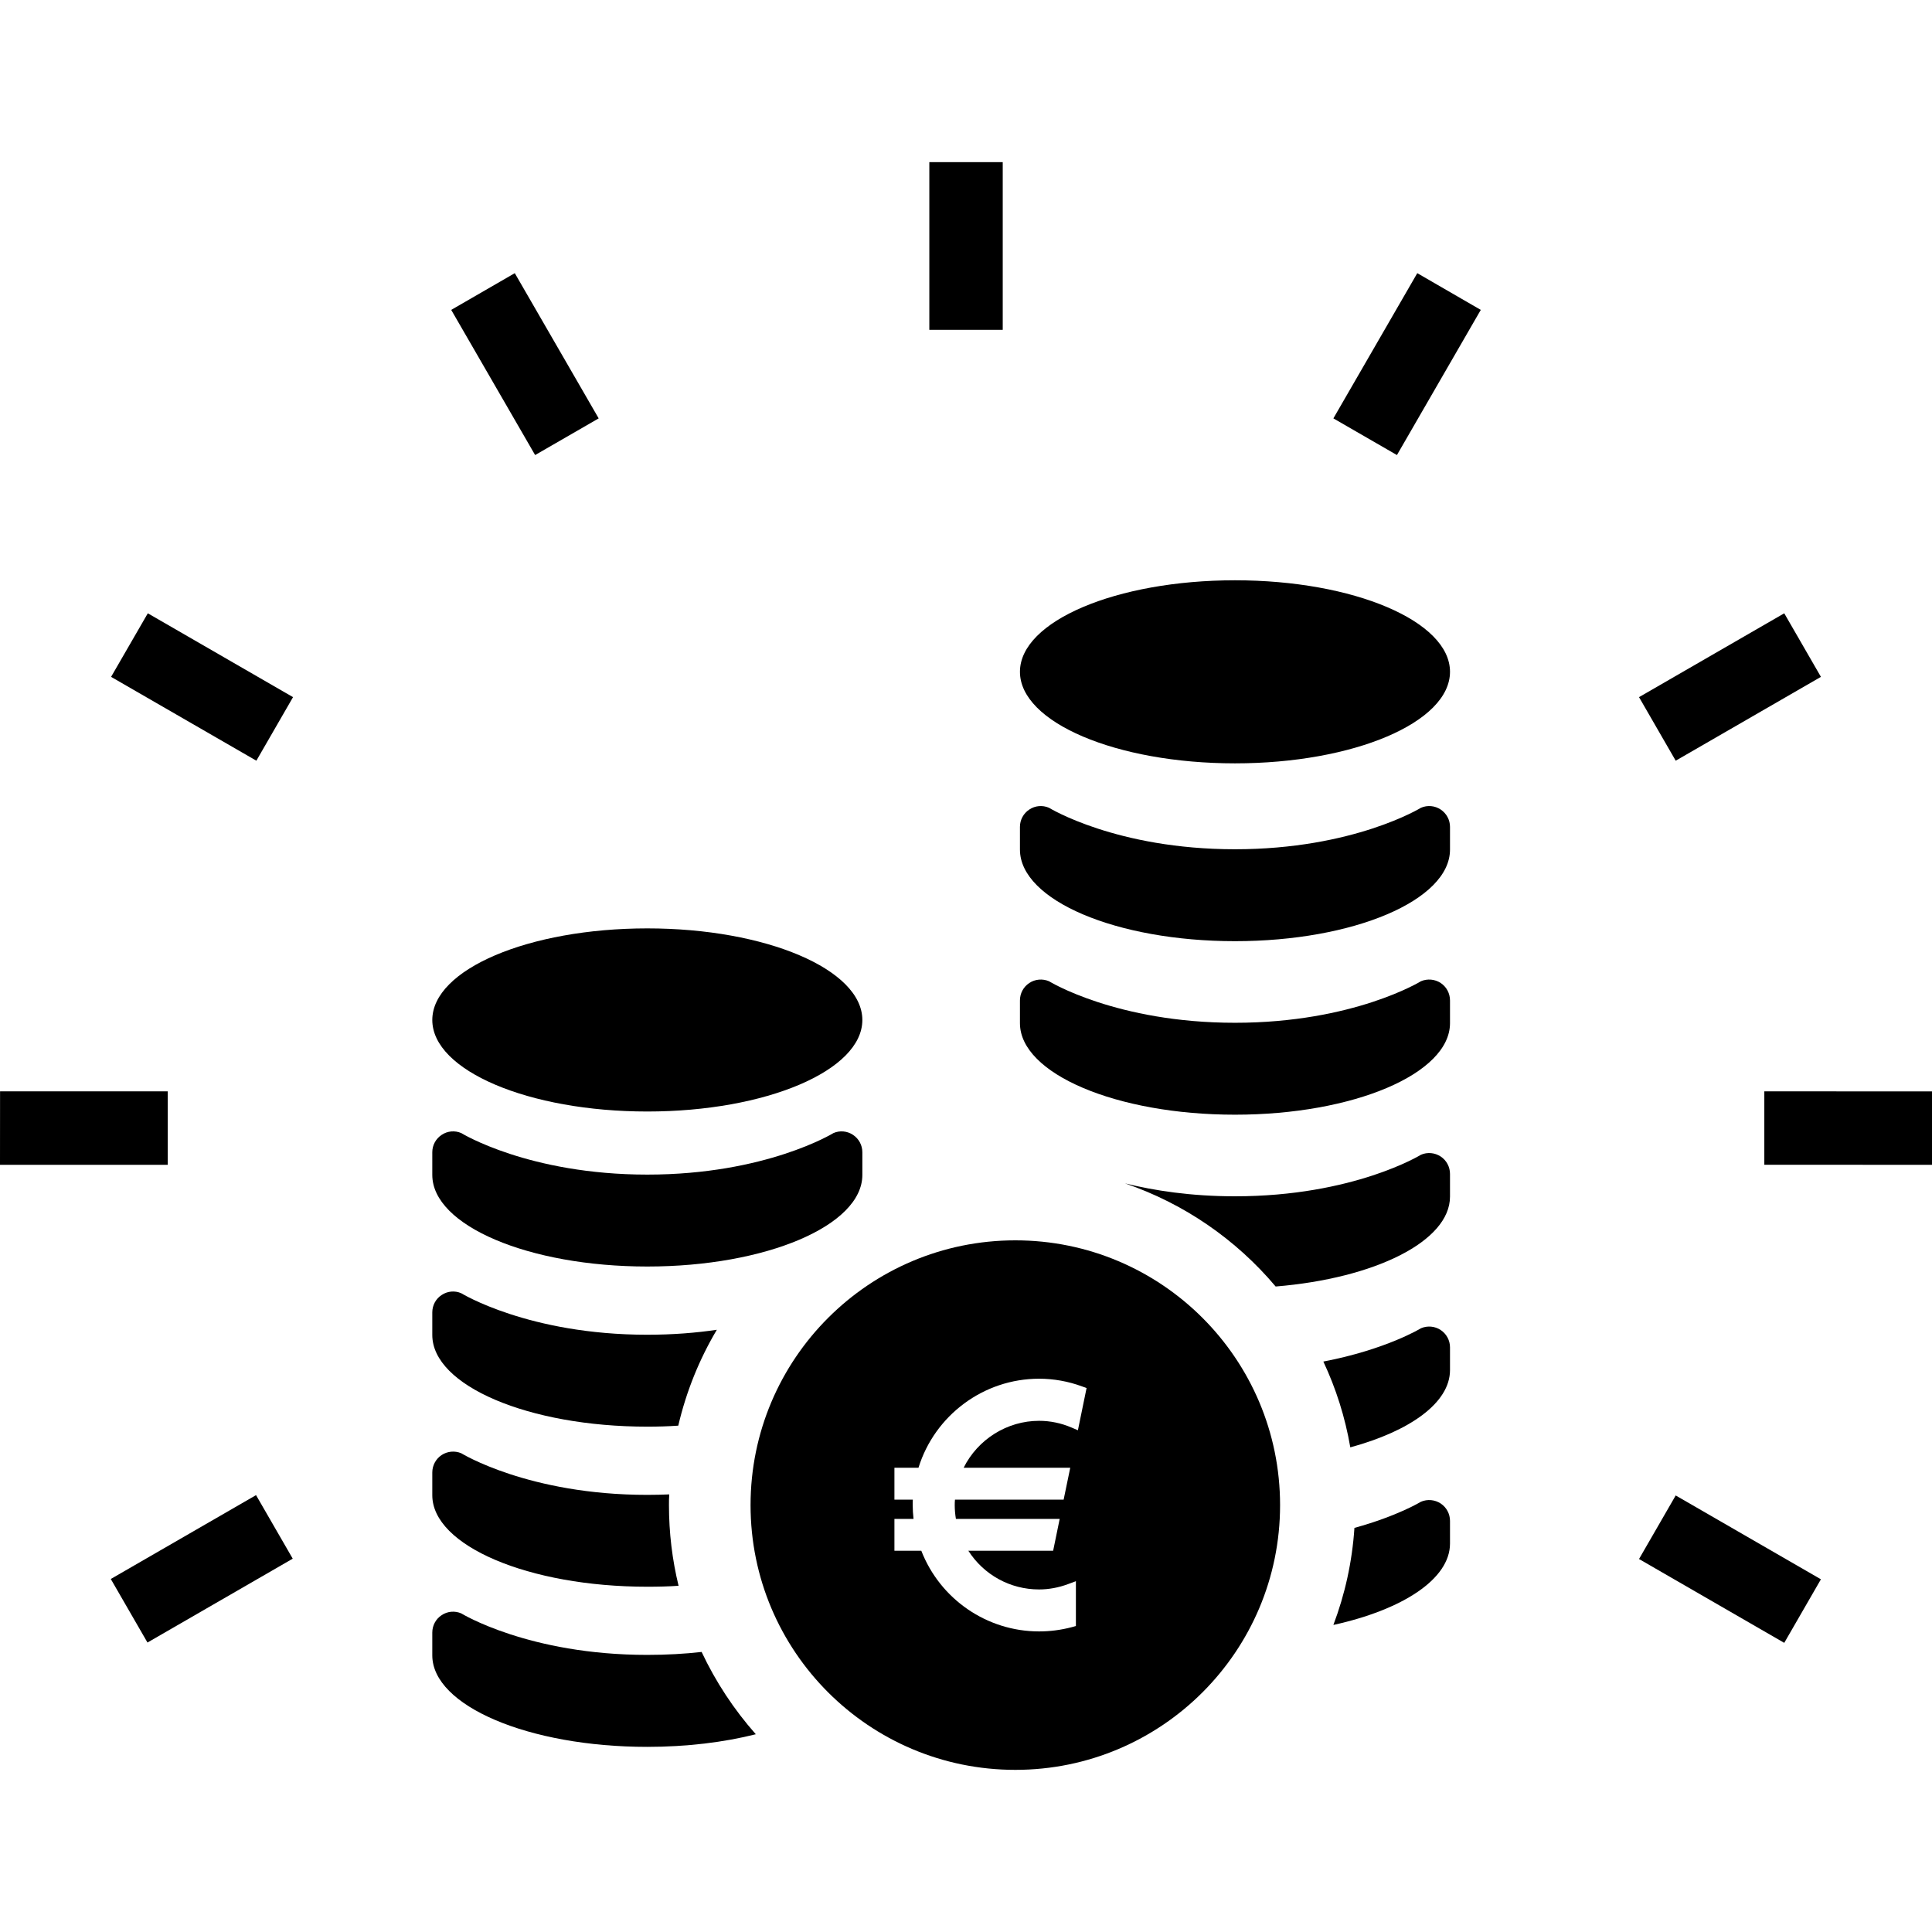
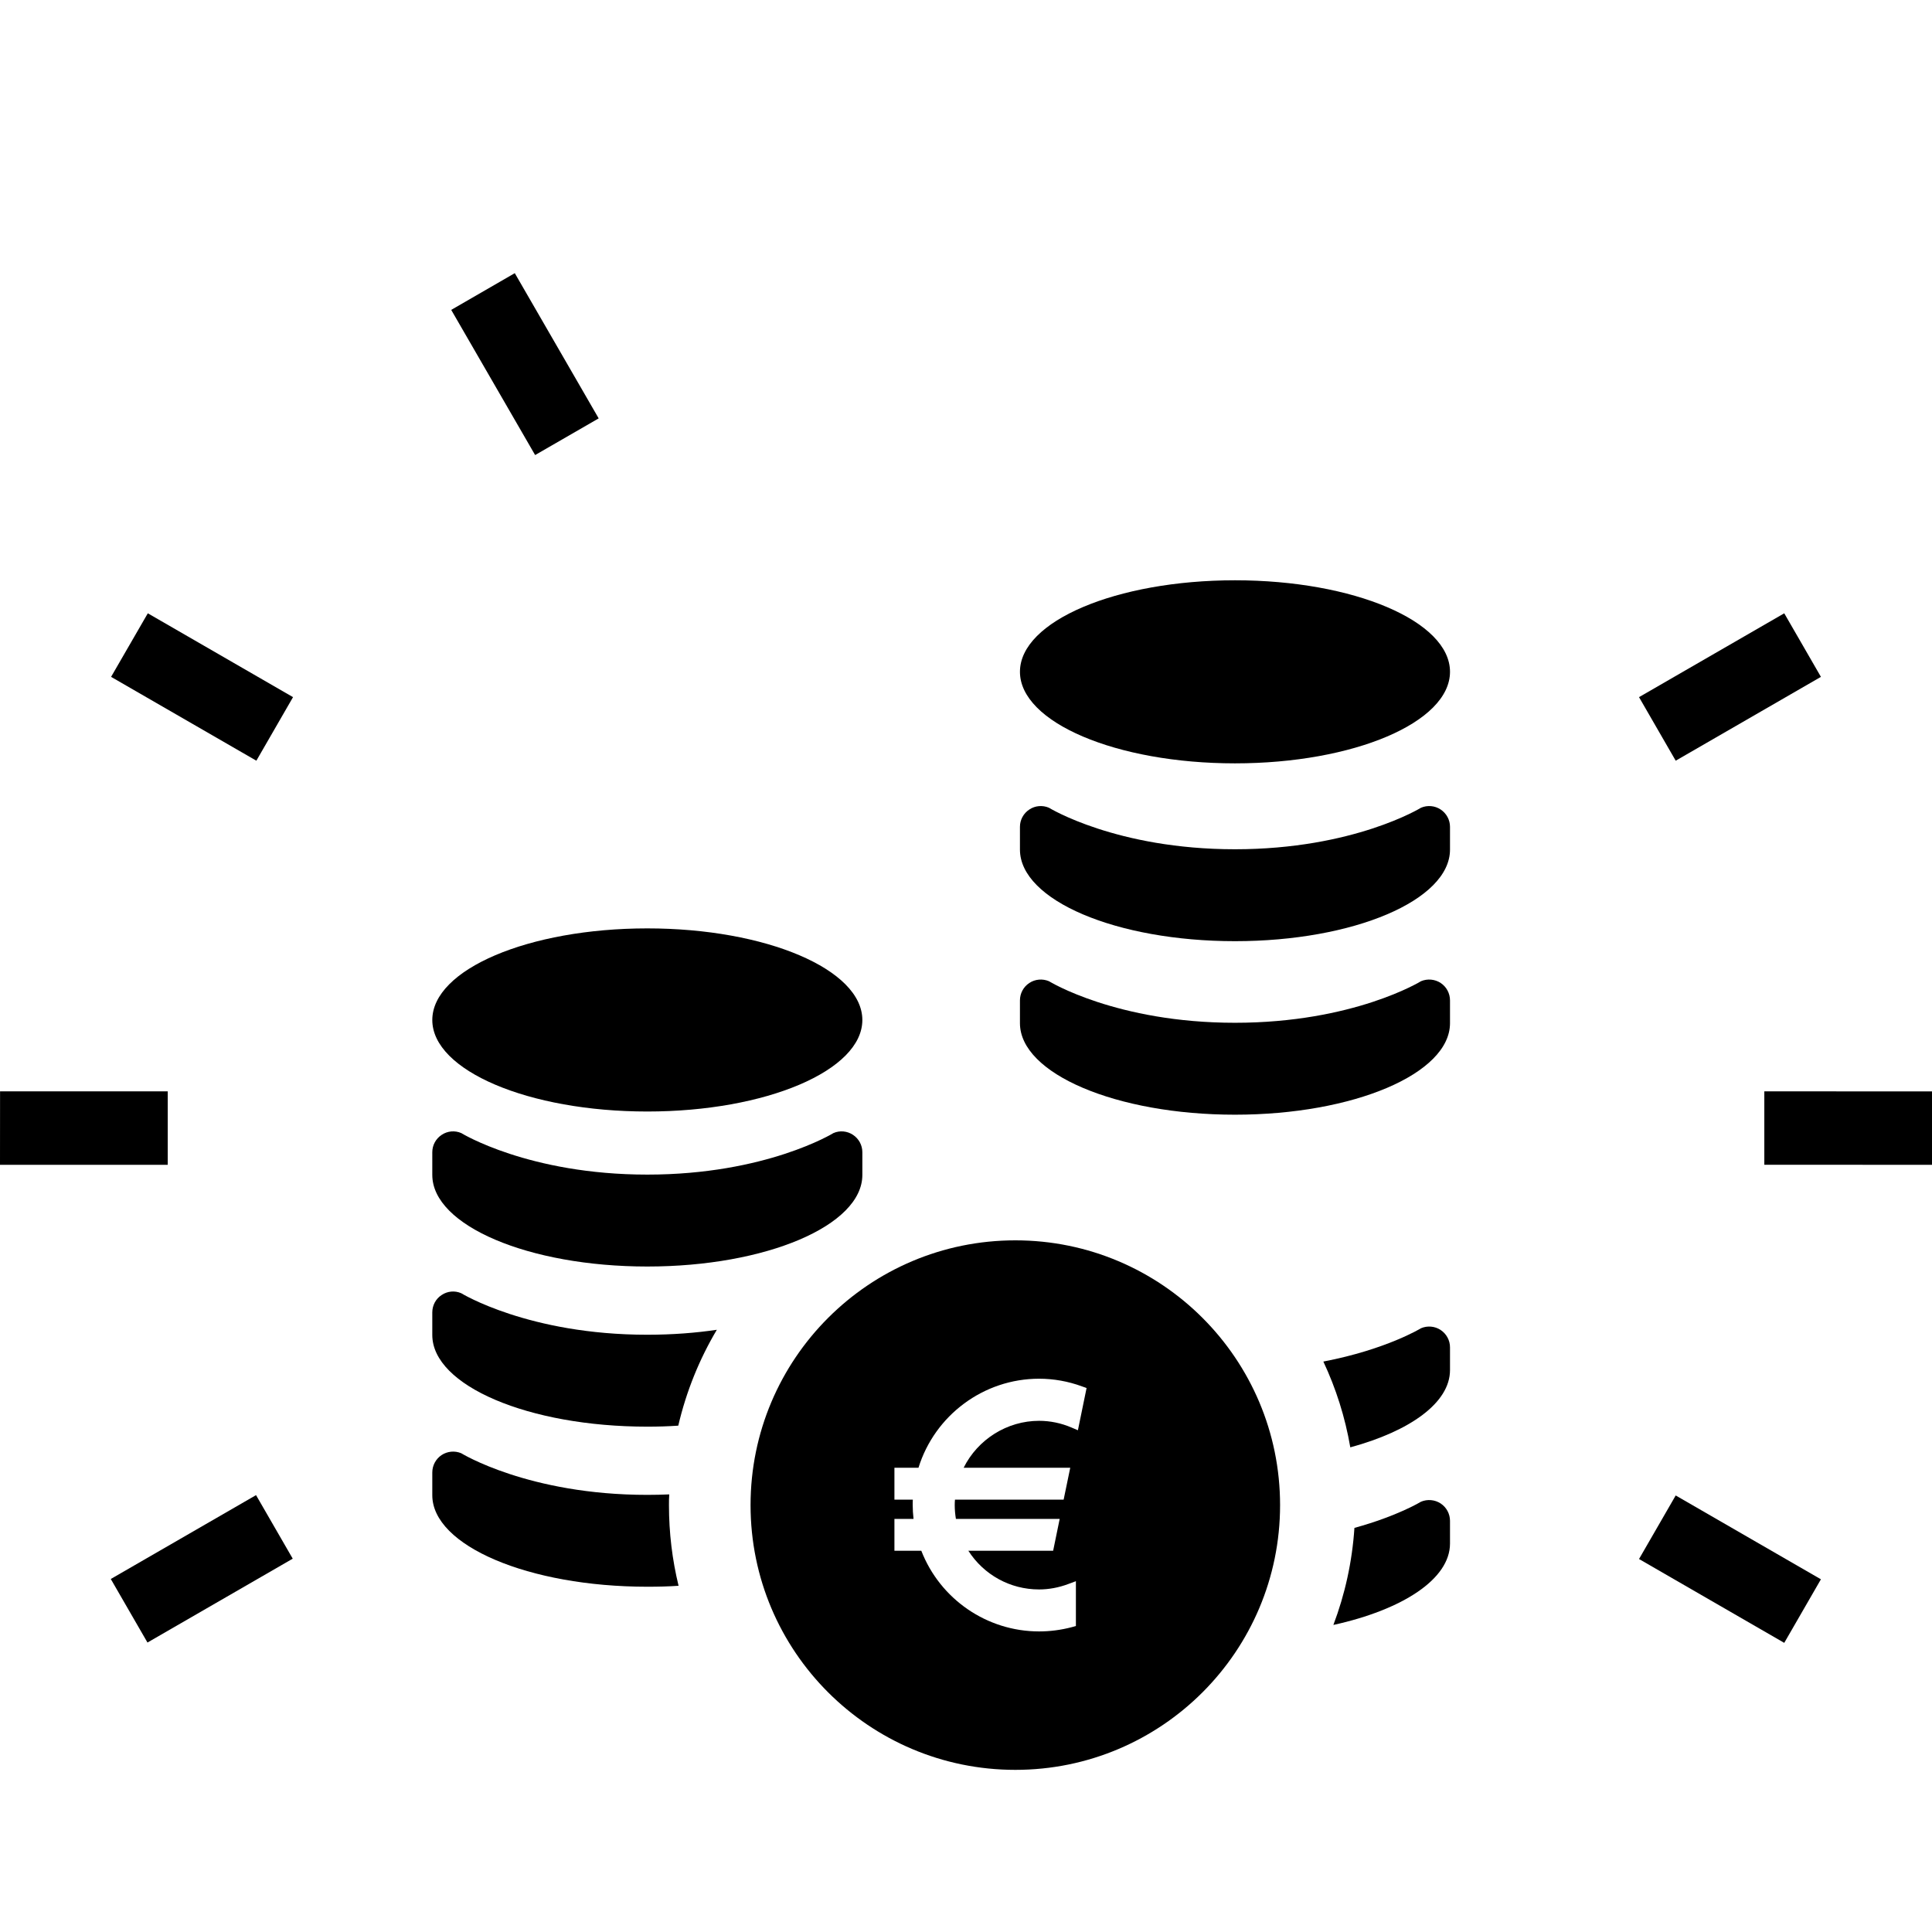
<svg xmlns="http://www.w3.org/2000/svg" version="1.1" id="_x32_" width="800px" height="800px" viewBox="0 0 512 512" xml:space="preserve">
  <style type="text/css">

	.st0{fill:#000000;}

</style>
  <g>
    <path class="st0" d="M228.531,270.313c0,13.391-25.516,24.25-56.984,24.25s-56.984-10.859-56.984-24.25   c0-13.406,25.516-24.281,56.984-24.281S228.531,256.906,228.531,270.313z" />
    <path class="st0" d="M114.563,311.375c0,13.406,25.516,24.266,56.984,24.266s56.984-10.859,56.984-24.266v-6.031   c0-1.844-0.922-3.563-2.469-4.594s-3.516-1.219-5.203-0.469c0,0-17.844,11-49.313,11s-49.297-11-49.297-11   c-1.703-0.75-3.672-0.563-5.203,0.469c-1.563,1.031-2.484,2.75-2.484,4.594V311.375z" />
    <path class="st0" d="M189.969,352.406c-4.656,7.828-8.109,16.375-10.219,25.406c-2.688,0.188-5.406,0.266-8.219,0.266   c-31.438,0-56.969-10.859-56.969-24.297v-5.984c0-1.859,0.922-3.609,2.484-4.609c1.531-1.031,3.484-1.219,5.188-0.469   c0,0,17.859,11,49.297,11C178.344,353.719,184.469,353.219,189.969,352.406z" />
    <path class="st0" d="M179.828,420.25c-2.688,0.188-5.484,0.25-8.297,0.25c-31.438,0-56.969-10.875-56.969-24.25v-6.031   c0-1.844,0.922-3.594,2.484-4.625c1.531-1,3.484-1.188,5.188-0.469c0,0,17.859,11.031,49.297,11.031c2,0,3.938-0.047,5.828-0.125   c-0.078,0.938-0.078,1.906-0.078,2.844C177.281,406.219,178.156,413.375,179.828,420.25z" />
-     <path class="st0" d="M200.297,459.594c-8.438,2.125-18.25,3.344-28.766,3.344c-31.438,0-56.969-10.875-56.969-24.25v-6.031   c0-1.875,0.922-3.609,2.484-4.625c1.531-1.031,3.484-1.203,5.188-0.469c0,0,17.859,11,49.297,11c5.172,0,10-0.281,14.406-0.781   C189.672,445.719,194.516,453.063,200.297,459.594z" />
    <path class="st0" d="M384.266,178.031c0,13.406-25.516,24.266-56.984,24.266s-56.984-10.859-56.984-24.266   s25.516-24.25,56.984-24.25S384.266,164.625,384.266,178.031z" />
    <path class="st0" d="M270.297,271.156c0,13.375,25.516,24.25,56.984,24.25s56.984-10.875,56.984-24.25v-6.031   c0-1.875-0.922-3.594-2.469-4.625c-1.547-1.016-3.516-1.188-5.219-0.469c0,0-17.828,11.016-49.297,11.016   s-49.297-11.016-49.297-11.016c-1.703-0.719-3.672-0.547-5.203,0.469c-1.563,1.031-2.484,2.75-2.484,4.625V271.156z" />
    <path class="st0" d="M270.297,225.156c0,13.406,25.516,24.266,56.984,24.266s56.984-10.859,56.984-24.266v-6.031   c0-1.844-0.922-3.563-2.469-4.594s-3.516-1.203-5.219-0.469c0,0-17.828,11-49.297,11s-49.297-11-49.297-11   c-1.703-0.734-3.672-0.563-5.203,0.469c-1.563,1.031-2.484,2.75-2.484,4.594V225.156z" />
    <path class="st0" d="M381.797,398.438c-1.547-1.016-3.516-1.188-5.219-0.469c0,0-6.188,3.797-17.641,6.938   c-0.594,9-2.516,17.625-5.578,25.719c18.344-4.031,30.906-12.156,30.906-21.563v-6.016   C384.266,401.188,383.344,399.469,381.797,398.438z" />
    <path class="st0" d="M381.797,352.469c-1.547-1.031-3.516-1.203-5.219-0.469c0,0-9.156,5.625-25.875,8.828   c3.344,7.125,5.766,14.734,7.141,22.734c15.875-4.313,26.422-11.844,26.422-20.469v-6.031   C384.266,355.219,383.344,353.5,381.797,352.469z" />
-     <path class="st0" d="M381.797,306.484c-1.547-1.016-3.516-1.203-5.219-0.469c0,0-17.828,11.016-49.297,11.016   c-11.656,0-21.438-1.516-29.141-3.422c15.688,5.359,29.453,14.891,39.922,27.328c26.313-2.156,46.203-11.984,46.203-23.813v-6.031   C384.266,309.25,383.344,307.5,381.797,306.484z" />
-     <rect x="246.281" y="42.969" class="st0" width="19.453" height="44.438" />
    <polygon class="st0" points="158.656,110.875 141.813,120.594 119.578,82.125 136.422,72.391  " />
    <polygon class="st0" points="77.656,184.75 67.938,201.594 29.438,179.375 39.172,162.531  " />
    <polygon class="st0" points="482.563,418.531 472.844,435.375 434.359,413.156 444.078,396.313  " />
    <polygon class="st0" points="44.453,289.219 44.453,308.688 0,308.688 0.016,289.219  " />
    <polygon class="st0" points="512,289.234 512,308.688 467.563,308.672 467.563,289.219  " />
    <rect x="43.824" y="393.618" transform="matrix(-0.5 -0.866 0.866 -0.5 -279.879 670.05)" class="st0" width="19.446" height="44.451" />
    <polygon class="st0" points="472.844,162.531 482.563,179.375 444.078,201.594 434.359,184.75  " />
-     <polygon class="st0" points="375.594,72.391 392.422,82.125 370.203,120.594 353.359,110.875  " />
    <path class="st0" d="M269.078,328.703c-38.766,0-70.172,31.422-70.172,70.172s31.406,70.156,70.172,70.156   c38.734,0,70.156-31.406,70.156-70.156S307.813,328.703,269.078,328.703z M285.656,379.031l-1.688-0.719   c-2.781-1.188-5.688-1.781-8.609-1.781c-8.469,0-16.25,4.922-19.984,12.438h28.25l-1.75,8.453h-28.797   c-0.047,0.484-0.063,0.953-0.063,1.453c0,1.203,0.109,2.438,0.313,3.656h27.5l-1.734,8.438h-22.469   c4.094,6.375,11.063,10.25,18.734,10.25c2.594,0,5.203-0.484,7.75-1.438l2.016-0.75v11.875l-1.109,0.313   c-2.844,0.75-5.75,1.125-8.656,1.125c-13.797,0-26.203-8.531-31.203-21.375h-7.125v-8.438h5.063   c-0.141-1.281-0.219-2.5-0.219-3.656c0-0.484,0-0.969,0.031-1.453h-4.875v-8.453h6.375c4.328-13.938,17.297-23.594,31.953-23.594   c3.891,0,7.719,0.688,11.375,2.031l1.219,0.438L285.656,379.031z" />
  </g>
</svg>